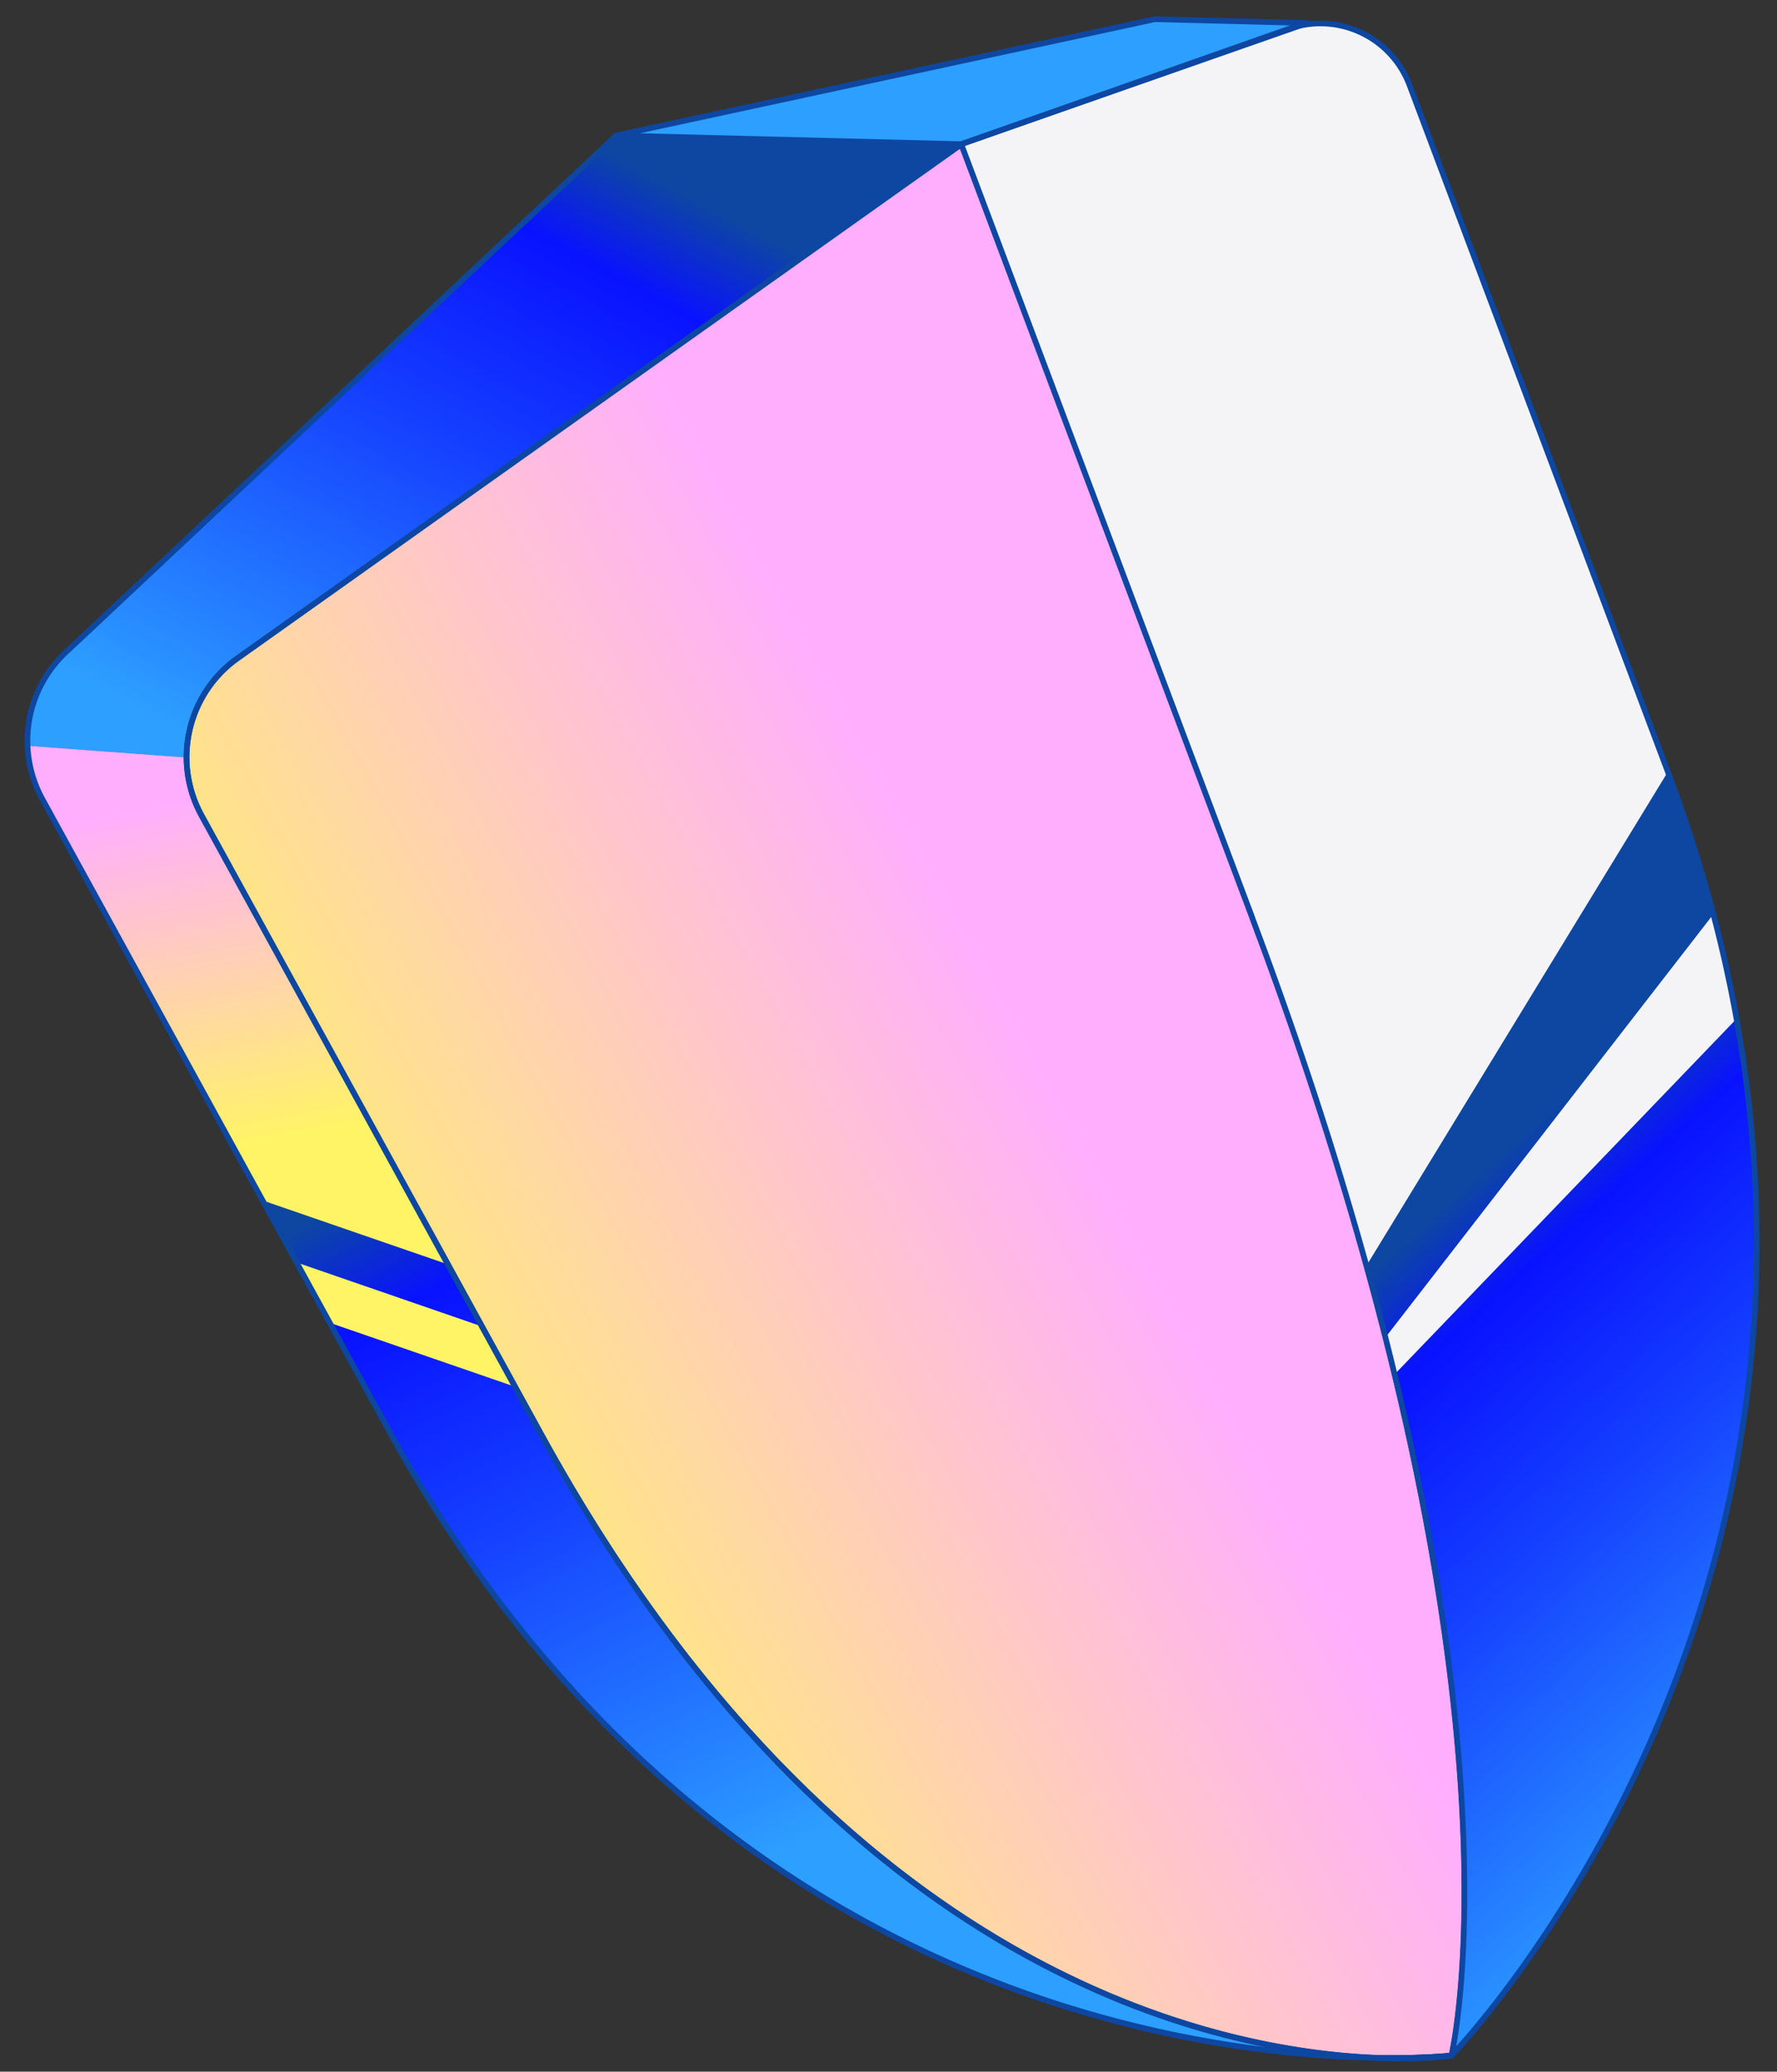
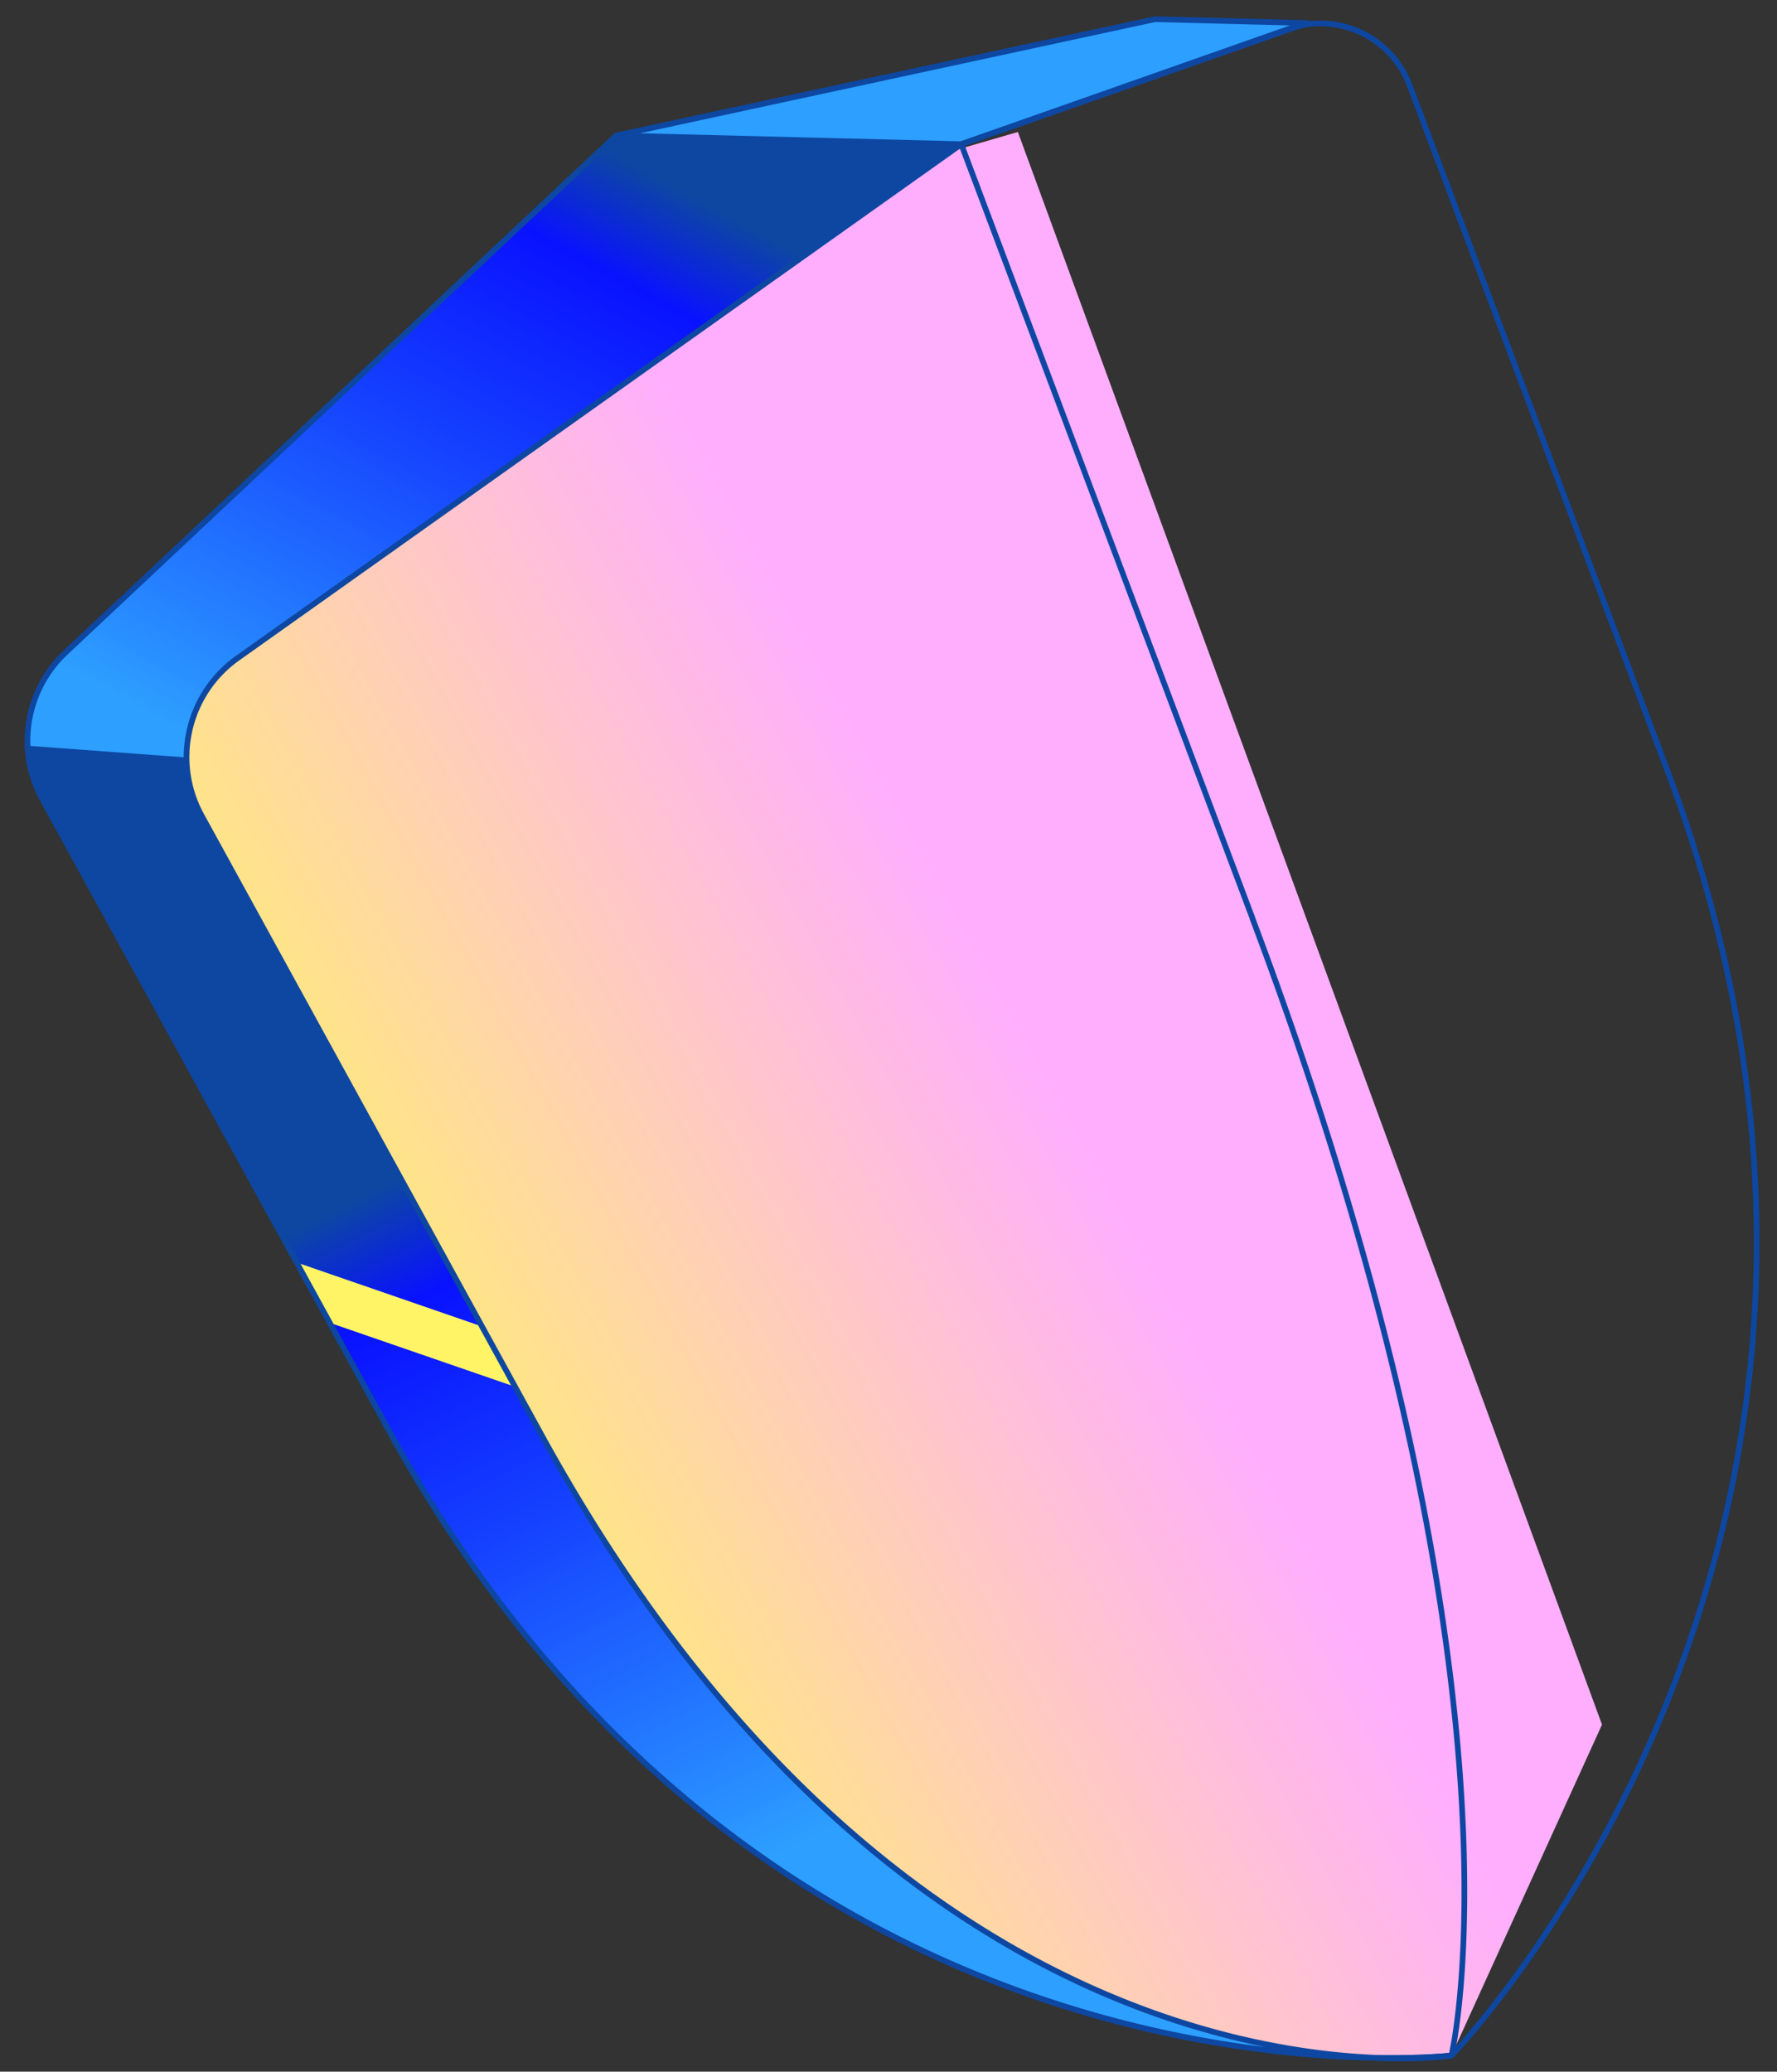
<svg xmlns="http://www.w3.org/2000/svg" width="193" height="225" fill="none">
  <rect width="100%" height="100%" fill="#333333" stroke="none" />
  <path fill="url(#a)" d="M110.537 14.339 66.624 27.074 9.404 81.652l65.935 109.68s43.167 35.199 82.311 31.898l16.343-35.92-63.447-172.988-.009.017Z" />
  <path fill="#fff" d="M149.668 223.513c5.026.071 7.971-.264 7.971-.264s-2.947.449-7.971.264Z" />
  <path fill="url(#b)" d="m66.932 14.714 37.475.945-78.593 55.812c-5.455 3.872-7.147 11.224-3.926 17.097l36.906 67.242c32.35 58.946 73.756 67.046 90.882 67.693-20.15-.286-73.938-7.095-107.43-68.114L4.607 86.804A13.18 13.18 0 0 1 7.14 70.851l59.8-56.146-.008.009Z" />
  <path fill="url(#c)" d="M42.247 155.398 4.605 86.813a13.073 13.073 0 0 1-1.603-5.82l17.272 1.276c.001 2.14.523 4.307 1.613 6.308l36.906 67.242c32.35 58.946 73.757 67.046 90.882 67.693-20.15-.286-73.937-7.095-107.428-68.114Z" />
-   <path fill="url(#d)" d="M4.605 86.814a13.074 13.074 0 0 1-1.603-5.821l17.272 1.276c.001 2.14.523 4.307 1.613 6.308l26.754 48.746-20.14-6.952L4.598 86.822l.008-.008Z" />
  <path fill="url(#e)" d="m55.943 150.615-20.139-6.951-3.592-6.549 20.139 6.951 3.592 6.549Z" />
  <path stroke="#0d47a1" stroke-linecap="round" stroke-linejoin="round" stroke-width=".616" d="M149.668 223.513c5.026.071 7.971-.264 7.971-.264s-2.947.449-7.971.264ZM66.932 14.714l37.475.945-78.593 55.812c-5.455 3.872-7.147 11.224-3.926 17.097l36.906 67.242c32.35 58.946 73.756 67.046 90.882 67.693-20.15-.286-73.938-7.095-107.43-68.114L4.607 86.804A13.18 13.18 0 0 1 7.14 70.851l59.8-56.146-.008.009Z" />
  <path fill="#fff" stroke="#0d47a1" stroke-linecap="round" stroke-linejoin="round" stroke-width=".616" d="M149.668 223.513c5.026.071 7.971-.264 7.971-.264s-2.947.449-7.971.264Z" />
-   <path stroke="#0d47a1" stroke-linecap="round" stroke-linejoin="round" stroke-width=".616" d="M58.8 155.819 21.894 88.577c-3.22-5.873-1.538-13.225 3.926-17.097l78.593-55.812 31.628 84.057c31.269 83.119 21.621 123.532 21.621 123.532s-2.945.335-7.972.264c-17.126-.647-58.532-8.747-90.882-67.693l-.008-.009Z" />
-   <path fill="#F4F4F7" d="M136.027 99.716 104.4 15.66l35.577-12.528a10.345 10.345 0 0 1 13.115 6.117l28.056 74.584c31.268 83.119-23.508 139.424-23.508 139.424s9.656-40.404-21.621-123.532l.008-.009Z" />
  <path fill="#2D9FFF" stroke="#0d47a1" stroke-linecap="round" stroke-linejoin="round" stroke-width=".616" d="M141.99 2.502 104.402 15.66l-37.467-.945 58.508-12.633 16.547.42Z" />
-   <path fill="url(#f)" d="m151.476 149.257 37.132-38.609c12.256 68.181-30.962 112.6-30.962 112.6s5.79-24.306-6.171-73.956l.001-.035Z" />
-   <path fill="url(#g)" d="m186.093 99.287-35.614 45.96-2.112-7.709 32.78-53.714 4.946 15.463Z" />
  <path stroke="#0d47a1" stroke-linecap="round" stroke-linejoin="round" stroke-width=".616" d="M136.027 99.716 104.4 15.66l35.577-12.528a10.345 10.345 0 0 1 13.115 6.117l28.056 74.584c31.268 83.119-23.508 139.424-23.508 139.424s9.656-40.404-21.621-123.532l.008-.009Z" />
  <defs>
    <linearGradient id="a" x1="117.148" x2="40.47" y1="122.395" y2="164.693" gradientUnits="userSpaceOnUse">
      <stop stop-color="#FFAEFE" />
      <stop offset="1" stop-color="#FFF465" />
    </linearGradient>
    <linearGradient id="b" x1="129.959" x2="93.163" y1="50.855" y2="119.053" gradientUnits="userSpaceOnUse">
      <stop stop-color="#0d47a1" />
      <stop offset=".15" stop-color="#0912FF" />
      <stop offset=".47" stop-color="#1541FF" />
      <stop offset=".9" stop-color="#288CFF" />
      <stop offset="1" stop-color="#2D9FFF" />
    </linearGradient>
    <linearGradient id="c" x1="59.472" x2="97.106" y1="119.805" y2="195.08" gradientUnits="userSpaceOnUse">
      <stop stop-color="#0d47a1" />
      <stop offset=".15" stop-color="#0912FF" />
      <stop offset=".47" stop-color="#1541FF" />
      <stop offset=".9" stop-color="#288CFF" />
      <stop offset="1" stop-color="#2D9FFF" />
    </linearGradient>
    <linearGradient id="d" x1="21.653" x2="28.494" y1="86.545" y2="124.253" gradientUnits="userSpaceOnUse">
      <stop stop-color="#FFAEFE" />
      <stop offset="1" stop-color="#FFF465" />
    </linearGradient>
    <linearGradient id="e" x1="33.302" x2="40.144" y1="84.432" y2="122.139" gradientUnits="userSpaceOnUse">
      <stop stop-color="#FFAEFE" />
      <stop offset="1" stop-color="#FFF465" />
    </linearGradient>
    <linearGradient id="f" x1="147.906" x2="197.162" y1="139.106" y2="193.432" gradientUnits="userSpaceOnUse">
      <stop stop-color="#0d47a1" />
      <stop offset=".15" stop-color="#0912FF" />
      <stop offset=".47" stop-color="#1541FF" />
      <stop offset=".9" stop-color="#288CFF" />
      <stop offset="1" stop-color="#2D9FFF" />
    </linearGradient>
    <linearGradient id="g" x1="169.955" x2="219.21" y1="119.104" y2="173.43" gradientUnits="userSpaceOnUse">
      <stop stop-color="#0d47a1" />
      <stop offset=".15" stop-color="#0912FF" />
      <stop offset=".47" stop-color="#1541FF" />
      <stop offset=".9" stop-color="#288CFF" />
      <stop offset="1" stop-color="#2D9FFF" />
    </linearGradient>
  </defs>
</svg>